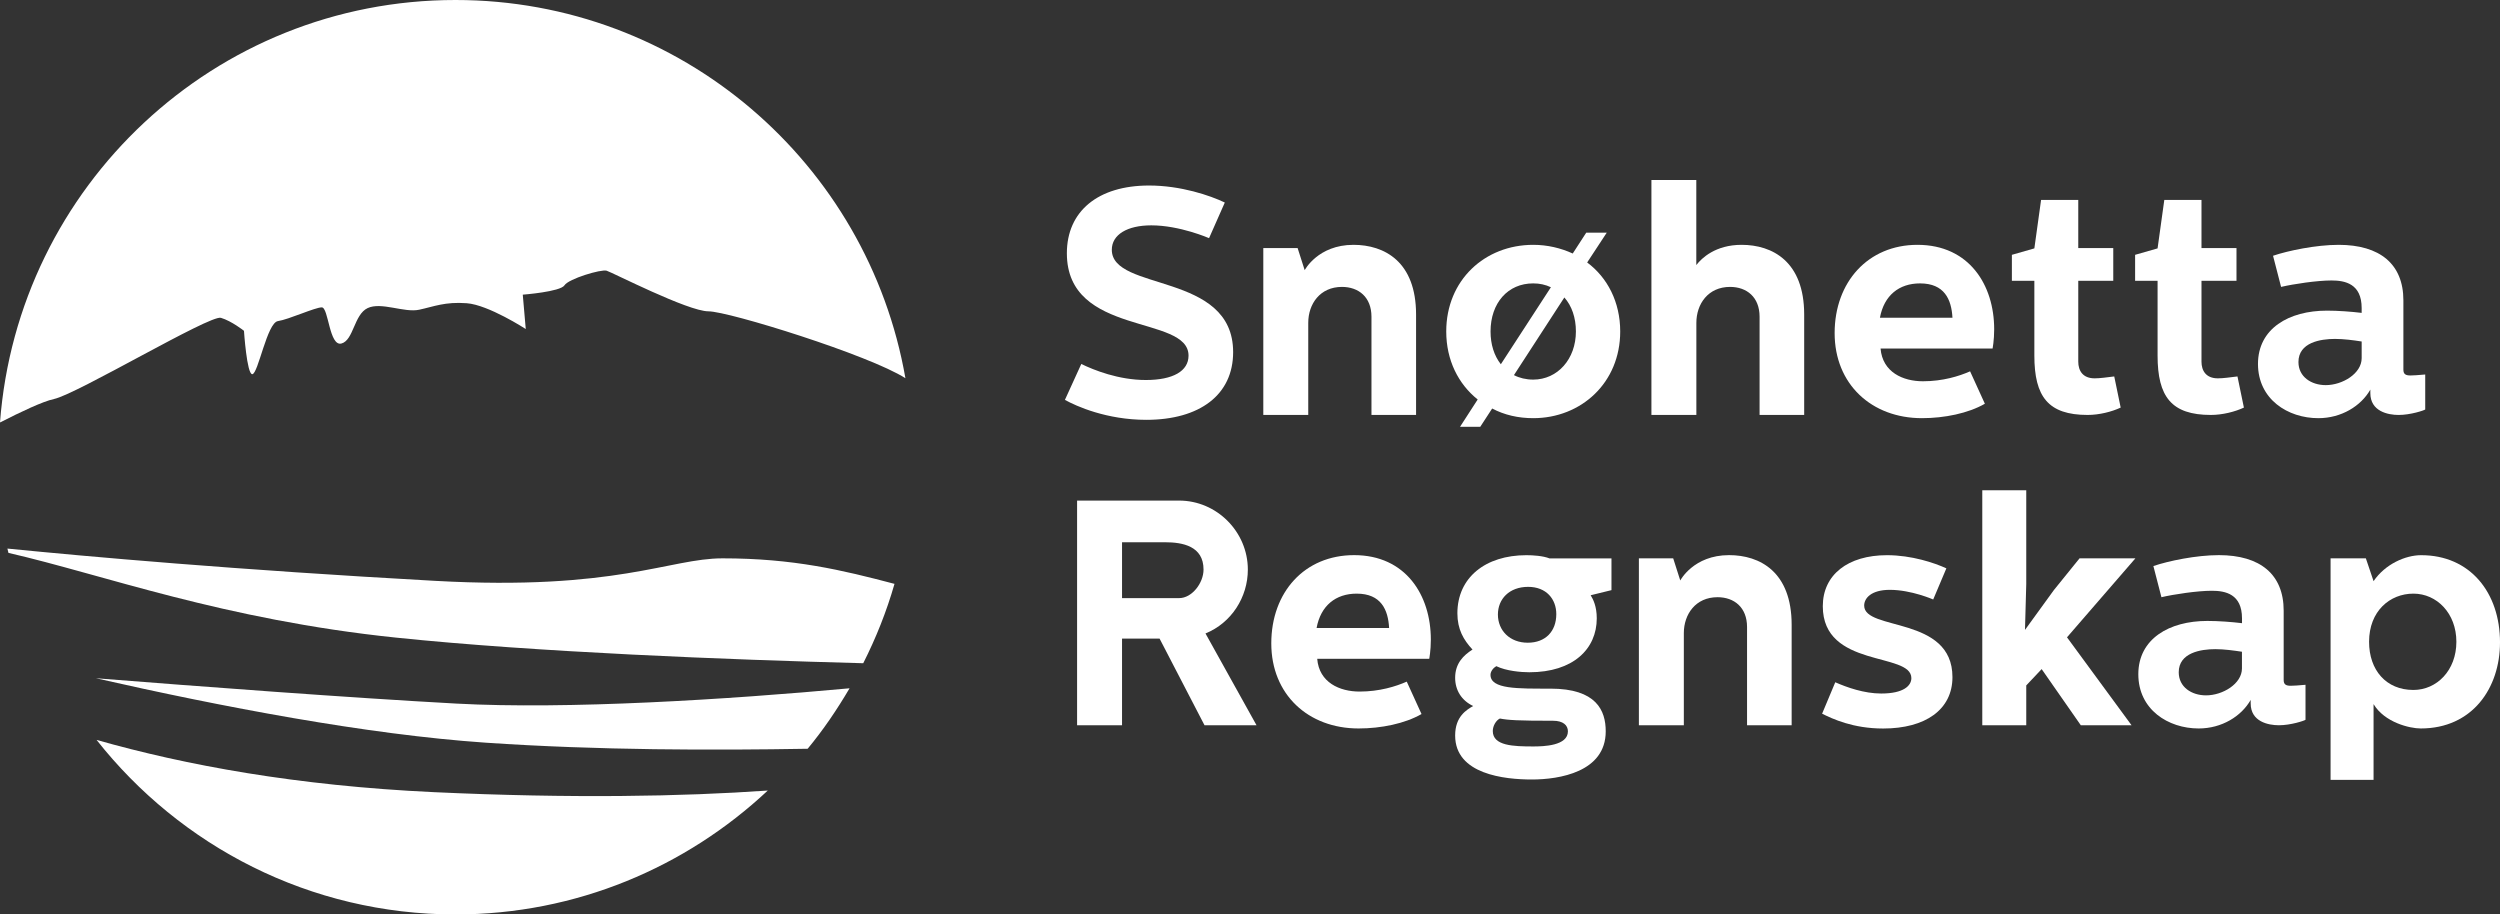
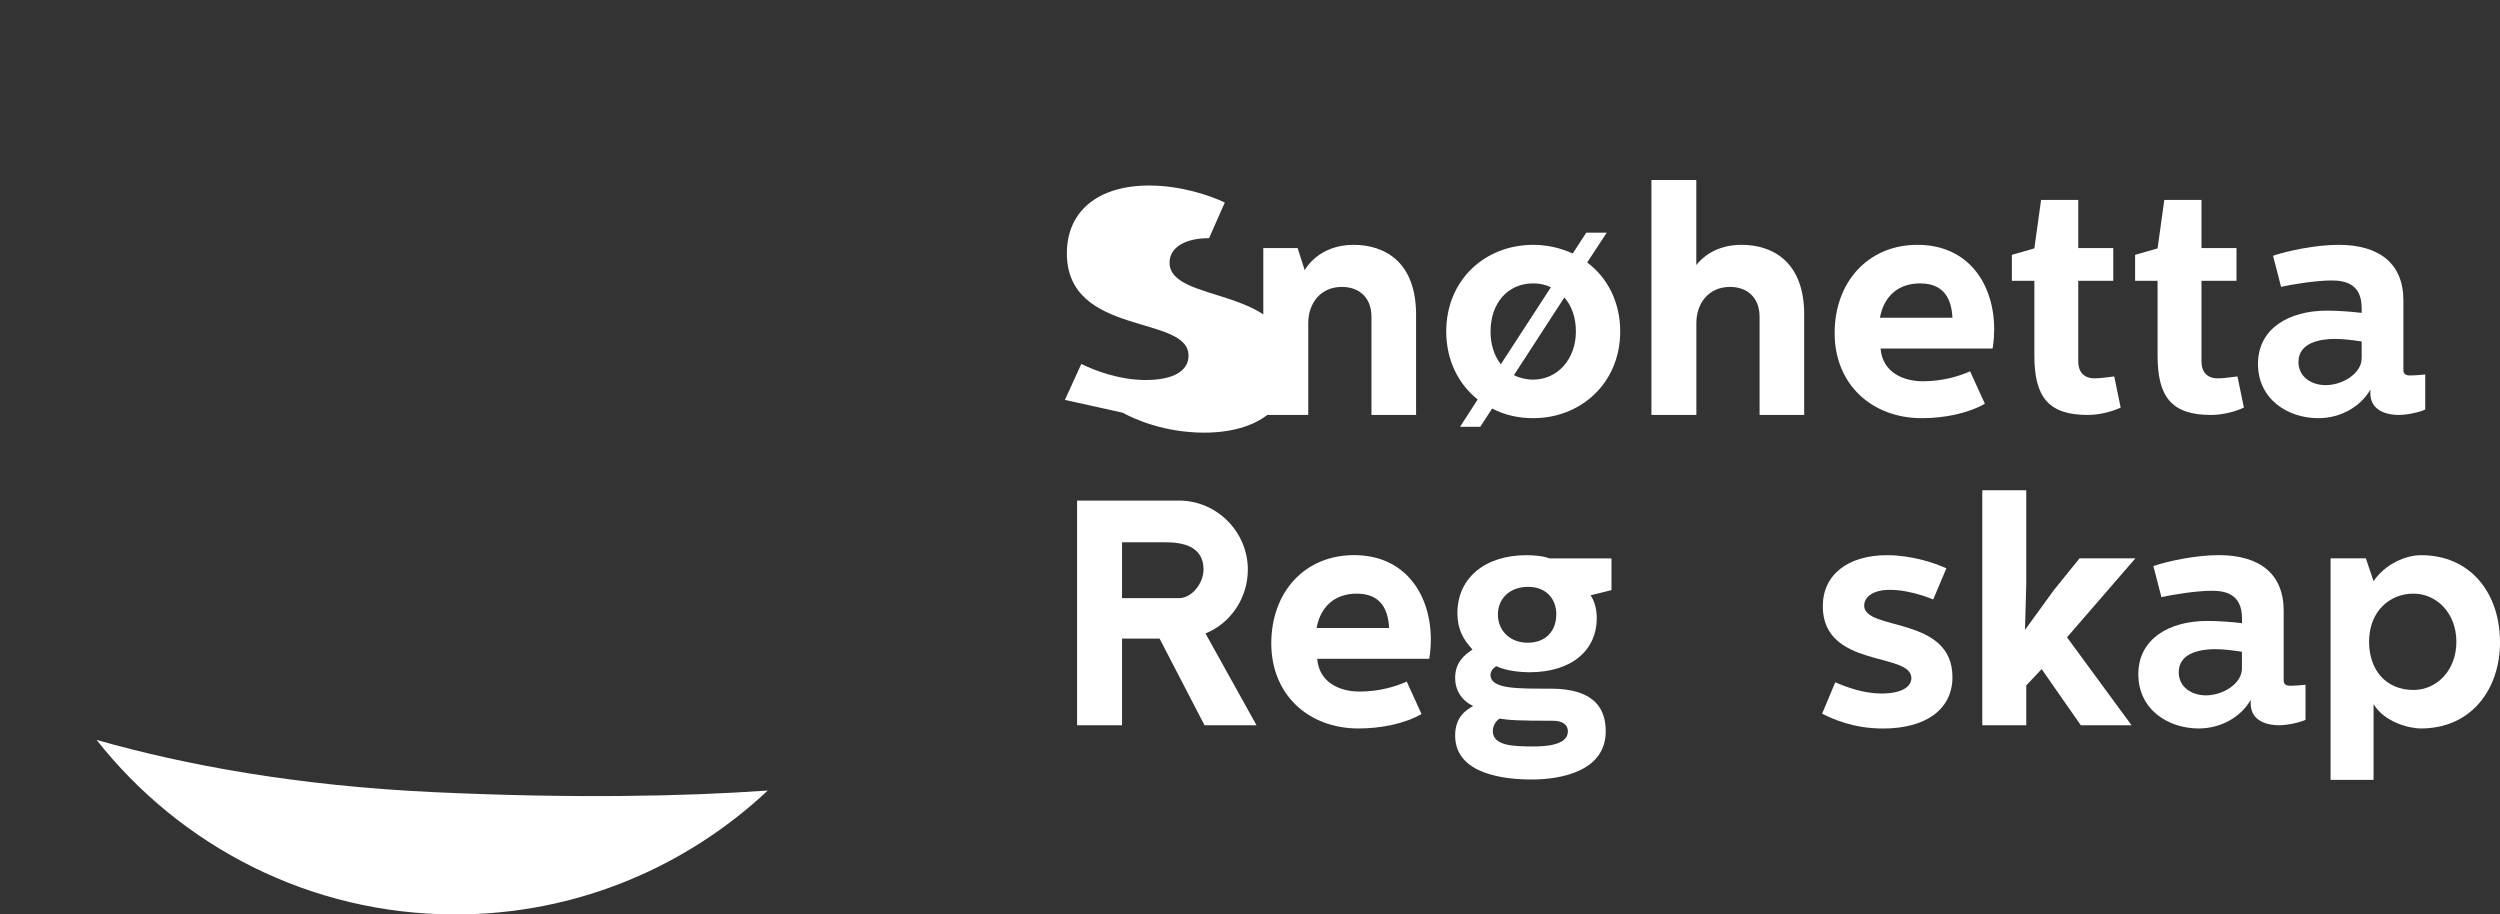
<svg xmlns="http://www.w3.org/2000/svg" id="Layer_1" viewBox="0 0 434.99 159.11">
  <rect x="0" y="0" width="434.99" height="159.11" fill="#333333" stroke="none" />
  <defs>
    <style>      .st0 {        fill: #fff;      }    </style>
  </defs>
-   <path class="st0" d="M157.54,65.81C151.01,28.43,118.49,0,79.25,0,37.35,0,3.1,32.41,0,73.51c3.54-1.81,7.45-3.67,9.38-4.08,4.02-.85,27.17-14.7,29.06-14.13s4.01,2.26,4.01,2.26c0,0,.5,7.6,1.45,7.55,1.02-.06,2.57-8.96,4.46-9.24s6.45-2.39,7.63-2.39,1.29,6.85,3.42,6.29c2.12-.57,2.18-5.03,4.55-6.16,2.36-1.13,6.38.85,8.98.28,2.6-.56,4.49-1.41,8.27-1.13s10.27,4.49,10.27,4.49l-.52-5.98s6.55-.5,7.26-1.63,6.38-2.83,7.33-2.54c.94.28,14.17,7.07,17.71,7.07s28.02,7.62,34.28,11.64" />
-   <path class="st0" d="M185.29,69.58l2.85-6.25c2.18,1.06,6.48,2.79,11.23,2.79s7.43-1.56,7.43-4.24c0-7.2-21.17-3.24-21.17-17.81,0-7.32,5.42-11.79,14.3-11.79,5.53,0,10.61,1.73,13.18,2.96l-2.74,6.2s-5.08-2.23-10.05-2.23c-4.19,0-6.87,1.62-6.87,4.25,0,7.32,21.11,3.8,21.11,17.81,0,7.43-5.81,11.78-15.13,11.78-6.88-.01-12.13-2.36-14.14-3.47" />
+   <path class="st0" d="M185.29,69.58l2.85-6.25c2.18,1.06,6.48,2.79,11.23,2.79s7.43-1.56,7.43-4.24c0-7.2-21.17-3.24-21.17-17.81,0-7.32,5.42-11.79,14.3-11.79,5.53,0,10.61,1.73,13.18,2.96l-2.74,6.2c-4.19,0-6.87,1.62-6.87,4.25,0,7.32,21.11,3.8,21.11,17.81,0,7.43-5.81,11.78-15.13,11.78-6.88-.01-12.13-2.36-14.14-3.47" />
  <path class="st0" d="M225.78,43.16l1.23,3.85s2.29-4.41,8.49-4.41c5.36,0,10.89,2.9,10.89,12.12v17.48h-7.76v-17.09c0-3.41-2.23-5.19-5.14-5.19-3.8,0-5.86,2.96-5.86,6.25v16.03h-7.82v-29.04h5.97Z" />
  <path class="st0" d="M272.19,51.76l-8.77,13.51c.95.5,2.12.78,3.35.78,4.24,0,7.43-3.57,7.43-8.38,0-2.39-.72-4.46-2.01-5.91M259.35,57.68c0,2.23.61,4.19,1.79,5.7l8.71-13.4c-.95-.45-1.96-.67-3.07-.67-4.41-.01-7.43,3.4-7.43,8.37M266.78,42.6c2.46,0,4.8.56,6.87,1.51l2.35-3.63h3.57l-3.41,5.19c3.52,2.62,5.75,6.87,5.75,12.01,0,8.93-6.81,15.08-15.13,15.08-2.62,0-5.03-.56-7.15-1.68l-2.07,3.18h-3.52l3.07-4.75c-3.35-2.68-5.47-6.81-5.47-11.84,0-8.92,6.7-15.07,15.14-15.07" />
  <path class="st0" d="M295.15,31.32v14.8c.95-1.23,3.35-3.52,7.88-3.52,5.36,0,10.89,2.9,10.89,12.12v17.48h-7.76v-17.09c0-3.41-2.23-5.19-5.14-5.19-3.8,0-5.86,2.96-5.86,6.26v16.02h-7.82V31.32h7.81Z" />
  <path class="st0" d="M339.72,55.28c-.17-3.18-1.4-5.97-5.64-5.97-3.63,0-6.26,2.07-6.98,5.97h12.62ZM333.63,42.6c8.99,0,13.35,6.98,13.35,14.69,0,1.95-.28,3.35-.28,3.35h-19.49c.34,4.13,3.91,5.7,7.37,5.7s6.31-.89,8.21-1.73l2.57,5.64c-2.9,1.67-7.04,2.51-10.95,2.51-8.77,0-15.19-5.92-15.19-14.8s5.81-15.36,14.41-15.36" />
  <path class="st0" d="M361.61,34.78v8.38h6.09v5.7h-6.09v14.07c0,1.56.78,2.9,2.85,2.9.95,0,2.07-.17,3.41-.33l1.12,5.42c-1.56.73-3.74,1.28-5.75,1.28-6.87,0-9.27-3.18-9.27-10.33v-13.01h-3.91v-4.52l3.91-1.12,1.17-8.43h6.47Z" />
  <path class="st0" d="M383.05,34.78v8.38h6.09v5.7h-6.09v14.07c0,1.56.78,2.9,2.85,2.9.95,0,2.07-.17,3.41-.33l1.12,5.42c-1.56.73-3.74,1.28-5.75,1.28-6.87,0-9.27-3.18-9.27-10.33v-13.01h-3.91v-4.52l3.91-1.12,1.17-8.43h6.47Z" />
  <path class="st0" d="M406.28,58.97c-2.51,0-6.36.61-6.36,4.02,0,2.57,2.23,4.02,4.75,4.02,2.9,0,6.25-2.01,6.25-4.69v-2.9c-1.45-.23-3.13-.45-4.64-.45M406.9,42.6c7.2,0,11.28,3.35,11.28,9.66v12.06c0,.78.39,1.01,1.23,1.01.45,0,1.4-.06,2.57-.17v6.09c-.22.17-2.57.95-4.63.95-1.84,0-4.92-.61-4.92-3.8v-.61c-1.62,2.85-5.03,4.97-9.05,4.97-5.31,0-10.5-3.29-10.5-9.44s5.36-9.27,12.01-9.27c1.95,0,4.19.17,6.03.39v-.84c0-4.24-2.9-4.8-5.25-4.8-2.51,0-6.59.61-8.77,1.12l-1.4-5.42c2.63-.89,7.49-1.9,11.4-1.9" />
  <g>
    <path class="st0" d="M16.8,128.74c14.57,18.47,37.1,30.37,62.45,30.37,21.04,0,40.11-8.23,54.34-21.56-14.82,1.04-34.08,1.4-58.15.28-23.77-1.11-43.18-4.69-58.64-9.09" />
-     <path class="st0" d="M140.53,130.28c2.72-3.28,5.12-6.83,7.29-10.52-21.23,1.96-49.18,3.71-68.44,2.66-18.68-1.02-44.56-2.97-62.7-4.41,21.8,4.95,47.17,9.8,67.78,11.21,19.65,1.34,39.85,1.34,56.07,1.06" />
-     <path class="st0" d="M75.76,101.07c-34.83-1.93-60.62-4.24-74.47-5.62.05.25.12.5.18.75,16.55,3.81,37.44,11.62,67.41,14.74,24.32,2.53,57.76,3.84,81.32,4.46,2.22-4.39,4.06-9,5.44-13.81-9.11-2.4-17.57-4.44-29.93-4.44-9.2,0-18.51,5.67-49.95,3.92" />
    <path class="st0" d="M195.23,104.07h9.94c2.23,0,4.24-2.63,4.24-4.97,0-4.08-3.63-4.75-6.7-4.75h-7.48v9.72h0ZM205.17,87.1c6.53,0,11.95,5.42,11.95,12.01,0,4.8-2.85,9.27-7.37,11.11l8.88,15.97h-9.05l-7.82-15.08h-6.53v15.08h-7.82v-39.09h17.76Z" />
    <path class="st0" d="M241.7,109.27c-.17-3.18-1.4-5.98-5.64-5.98-3.63,0-6.26,2.07-6.98,5.98h12.62ZM235.61,96.59c8.99,0,13.35,6.98,13.35,14.69,0,1.95-.28,3.35-.28,3.35h-19.49c.33,4.13,3.91,5.7,7.37,5.7s6.31-.89,8.21-1.73l2.57,5.64c-2.9,1.67-7.04,2.51-10.95,2.51-8.77,0-15.19-5.92-15.19-14.8,0-8.94,5.81-15.36,14.41-15.36" />
    <path class="st0" d="M260.63,106.92c0,2.79,2.07,4.91,5.19,4.91s4.97-2.01,4.97-4.97c0-2.62-1.73-4.75-4.91-4.75-3.29.01-5.25,2.13-5.25,4.81M260.97,125.02c-.67.33-1.23,1.28-1.23,2.18,0,2.57,3.58,2.68,7.04,2.68,1.79,0,6.03-.11,6.03-2.63,0-1.06-.84-1.84-2.57-1.84-6.14,0-7.82-.11-9.27-.39M280.4,102.68l-3.63.89c.45.73,1.06,1.95,1.06,4.02,0,5.31-4.08,9.38-11.73,9.38-1.45,0-4.02-.22-5.75-1.06-.5.28-1.01.89-1.01,1.51,0,2.51,4.75,2.4,10.44,2.4,7.99,0,9.61,3.8,9.61,7.43,0,7.09-8.1,8.38-12.85,8.38s-13.35-.89-13.35-7.65c0-3.35,2.01-4.47,3.13-5.14-2.01-.95-3.13-2.74-3.13-4.91,0-2.51,1.45-3.91,3.02-4.91-1.56-1.68-2.63-3.52-2.63-6.31,0-6.2,4.86-10.11,12.01-10.11,1.12,0,2.9.11,4.02.56h10.78v5.52h.01Z" />
-     <path class="st0" d="M291.13,97.15l1.23,3.85s2.29-4.41,8.49-4.41c5.36,0,10.89,2.9,10.89,12.12v17.48h-7.76v-17.09c0-3.41-2.23-5.19-5.14-5.19-3.8,0-5.86,2.96-5.86,6.25v16.03h-7.82v-29.04h5.97Z" />
    <path class="st0" d="M317.04,124.18l2.29-5.47c2.01.89,5.03,1.96,7.99,1.96,3.97,0,5.25-1.4,5.25-2.68,0-4.58-15.41-1.67-15.41-12.51,0-5.47,4.36-8.88,11.17-8.88,4.3,0,8.27,1.34,10.33,2.29l-2.29,5.42s-3.8-1.68-7.54-1.68c-3.24,0-4.47,1.45-4.47,2.74,0,4.47,15.36,1.73,15.36,12.45,0,5.64-4.69,8.94-12.06,8.94-5.26,0-8.83-1.69-10.62-2.58" />
  </g>
  <polygon class="st0" points="352.56 85.31 352.56 101.62 352.34 109.6 357.36 102.68 361.83 97.15 371.55 97.15 359.65 110.89 370.88 126.19 362.05 126.19 355.24 116.42 352.56 119.26 352.56 126.19 344.91 126.19 344.91 85.31 352.56 85.31" />
  <g>
    <path class="st0" d="M385.46,112.95c-2.51,0-6.37.61-6.37,4.02,0,2.57,2.23,4.02,4.75,4.02,2.9,0,6.25-2.01,6.25-4.69v-2.9c-1.45-.22-3.13-.45-4.63-.45M386.07,96.59c7.2,0,11.28,3.35,11.28,9.66v12.06c0,.78.39,1.01,1.23,1.01.45,0,1.4-.06,2.57-.17v6.09c-.22.17-2.57.95-4.63.95-1.84,0-4.91-.61-4.91-3.8v-.61c-1.62,2.85-5.03,4.97-9.05,4.97-5.31,0-10.5-3.29-10.5-9.44s5.36-9.27,12.01-9.27c1.95,0,4.19.17,6.03.39v-.84c0-4.24-2.9-4.8-5.25-4.8-2.51,0-6.59.61-8.77,1.12l-1.4-5.42c2.62-.9,7.48-1.9,11.39-1.9" />
    <path class="st0" d="M412.21,111.67c0,4.92,2.96,8.38,7.71,8.38,4.08,0,7.48-3.41,7.48-8.38s-3.41-8.38-7.48-8.38-7.71,3.02-7.71,8.38M434.99,111.78c0,7.93-4.8,14.97-13.79,14.97-1.95,0-6.31-1.06-8.21-4.24v13.18h-7.48v-38.54h6.14l1.34,3.97c2.01-2.96,5.53-4.52,8.27-4.52,8.54-.01,13.73,6.52,13.73,15.18" />
  </g>
</svg>